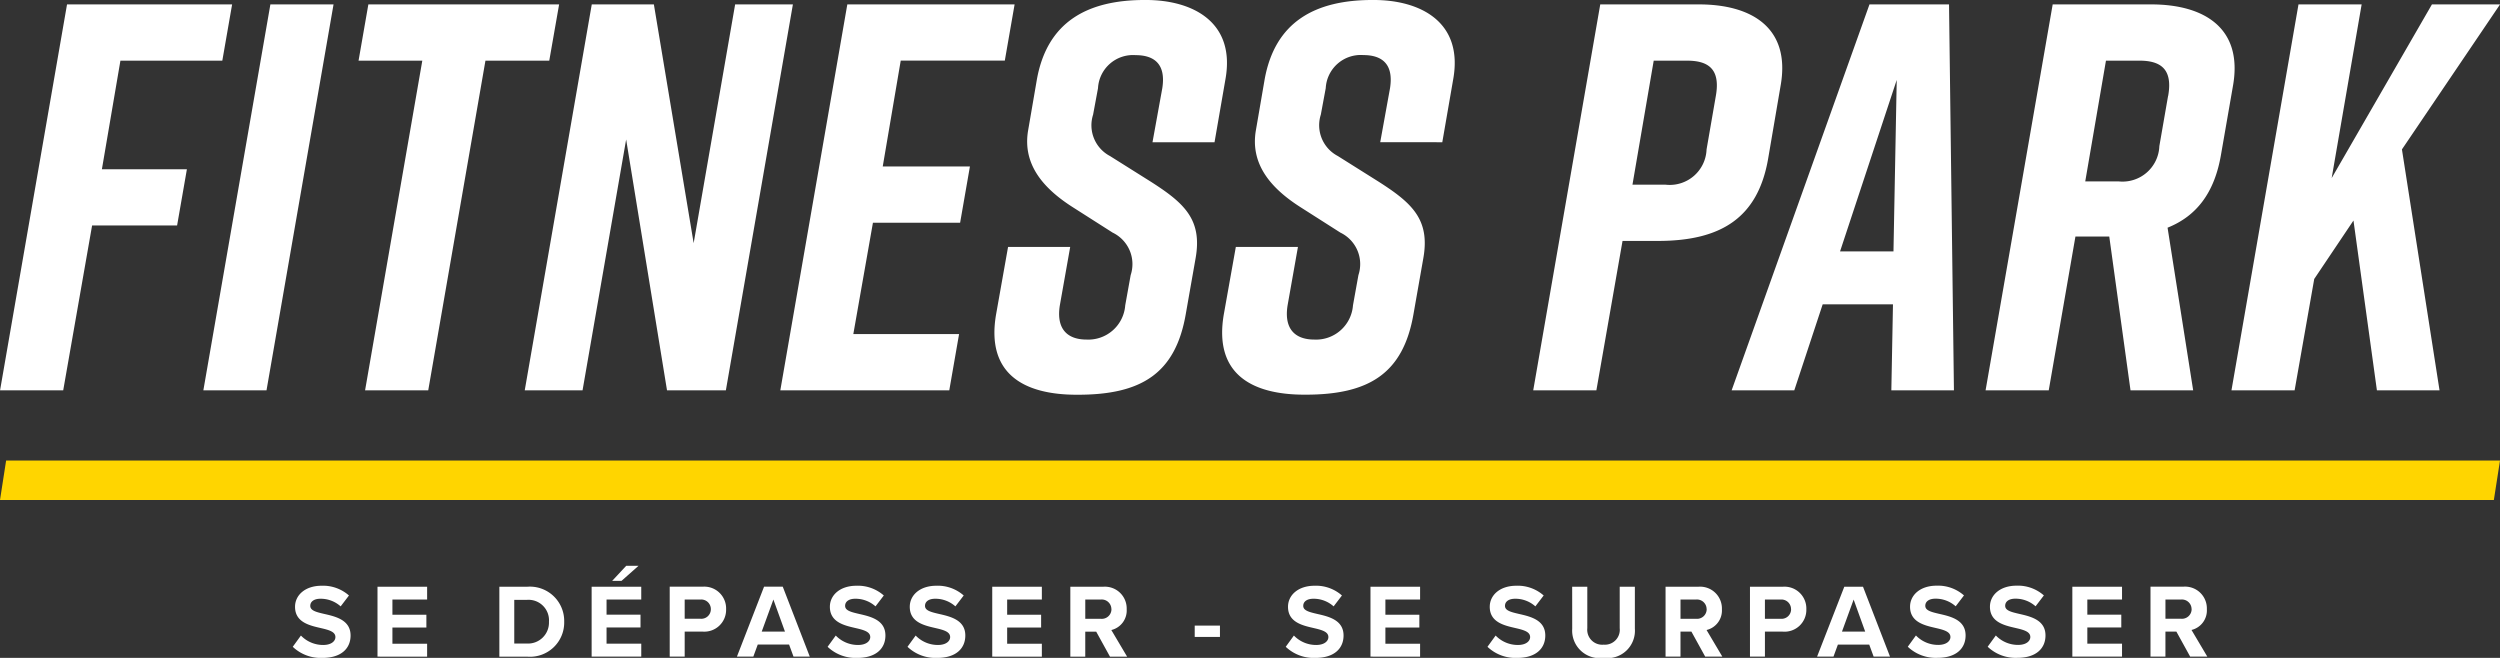
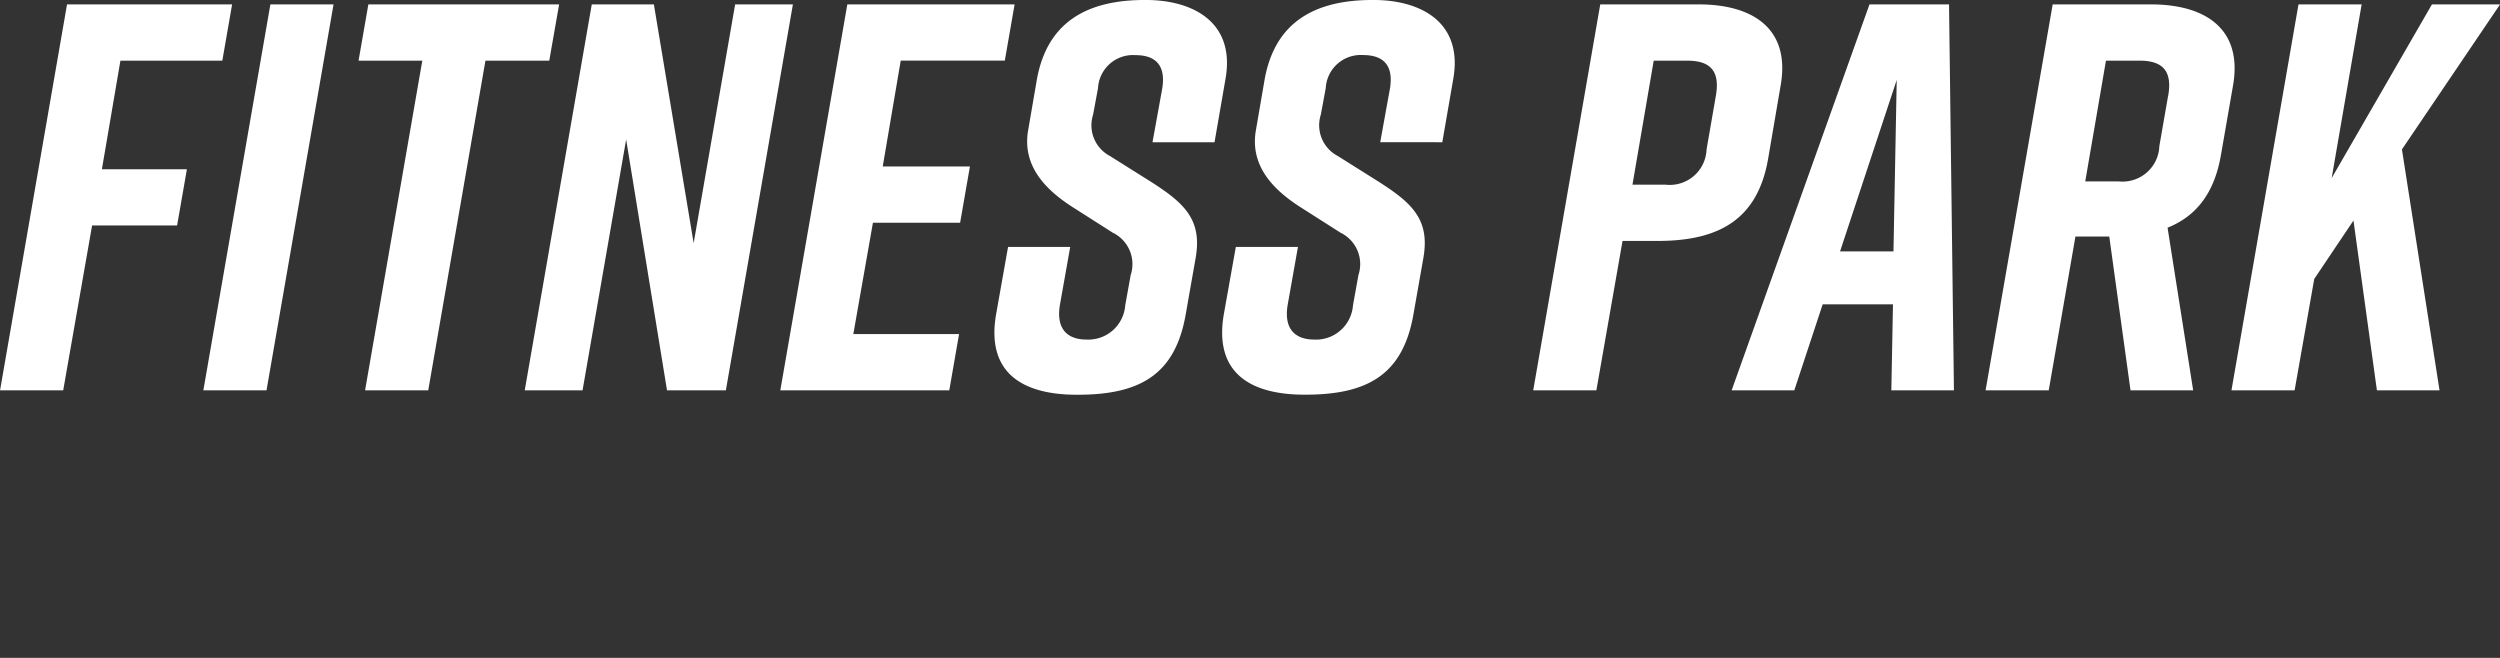
<svg xmlns="http://www.w3.org/2000/svg" width="190" height="50" viewBox="0 0 190 50">
  <rect x="0" y="0" width="190" height="50" fill="#333333" stroke="none" />
  <g id="Logo" transform="translate(-113 -4)">
-     <path id="Tracé_17" data-name="Tracé 17" d="M-291.648-21.588a3.076,3.076,0,0,0,2.261.844c1.438,0,2.133-.733,2.133-1.7,0-1.179-1.119-1.441-2-1.641-.615-.143-1.063-.255-1.063-.613,0-.319.272-.542.783-.542a2.278,2.278,0,0,1,1.526.581l.631-.828a2.97,2.97,0,0,0-2.077-.741c-1.254,0-2.021.717-2.021,1.6,0,1.187,1.119,1.425,1.989,1.625.615.143,1.079.279,1.079.677,0,.3-.3.6-.927.6a2.34,2.34,0,0,1-1.694-.717Zm10.211.749v-.98h-2.637v-1.234h2.581v-.972h-2.581V-25.18h2.637v-.972h-3.771v5.312Zm7.59,0a2.6,2.6,0,0,0,2.828-2.652,2.608,2.608,0,0,0-2.828-2.66h-2.1v5.312Zm-.967-4.316h.967a1.557,1.557,0,0,1,1.67,1.664,1.593,1.593,0,0,1-1.67,1.656h-.967Zm9.444-2.588h-.935l-1.071,1.147h.711Zm.208,6.9v-.98H-267.8v-1.234h2.581v-.972H-267.8V-25.18h2.637v-.972h-3.771v5.312Zm3.3,0v-1.9h1.358a1.657,1.657,0,0,0,1.79-1.7,1.66,1.66,0,0,0-1.79-1.712H-263v5.312Zm1.989-3.608a.725.725,0,0,1-.783.733h-1.206V-25.18h1.206A.73.73,0,0,1-259.873-24.447Zm7.518,3.608-2.053-5.312h-1.422l-2.061,5.312h1.246l.336-.916h2.381l.336.916Zm-1.886-1.9h-1.766l.887-2.437ZM-251-21.588a3.076,3.076,0,0,0,2.261.844c1.438,0,2.133-.733,2.133-1.7,0-1.179-1.119-1.441-2-1.641-.615-.143-1.063-.255-1.063-.613,0-.319.272-.542.783-.542a2.278,2.278,0,0,1,1.526.581l.631-.828a2.97,2.97,0,0,0-2.077-.741c-1.254,0-2.021.717-2.021,1.6,0,1.187,1.119,1.425,1.989,1.625.615.143,1.079.279,1.079.677,0,.3-.3.6-.927.6a2.34,2.34,0,0,1-1.694-.717Zm6.072,0a3.076,3.076,0,0,0,2.261.844c1.438,0,2.133-.733,2.133-1.7,0-1.179-1.119-1.441-2-1.641-.615-.143-1.063-.255-1.063-.613,0-.319.272-.542.783-.542a2.278,2.278,0,0,1,1.526.581l.631-.828a2.97,2.97,0,0,0-2.077-.741c-1.254,0-2.021.717-2.021,1.6,0,1.187,1.119,1.425,1.989,1.625.615.143,1.079.279,1.079.677,0,.3-.3.6-.927.6a2.34,2.34,0,0,1-1.694-.717Zm10.211.749v-.98h-2.637v-1.234h2.581v-.972h-2.581V-25.18h2.637v-.972h-3.771v5.312Zm6.48,0-1.2-2.023a1.525,1.525,0,0,0,1.167-1.577,1.657,1.657,0,0,0-1.79-1.712h-2.493v5.312h1.135v-1.9h.831l1.047,1.9Zm-1.19-3.608a.735.735,0,0,1-.8.733h-1.19V-25.18h1.19A.735.735,0,0,1-229.432-24.447Zm8.245,2.11v-.86H-223.1v.86Zm5,.749a3.076,3.076,0,0,0,2.261.844c1.438,0,2.133-.733,2.133-1.7,0-1.179-1.119-1.441-2-1.641-.615-.143-1.063-.255-1.063-.613,0-.319.272-.542.783-.542a2.278,2.278,0,0,1,1.526.581l.631-.828a2.97,2.97,0,0,0-2.077-.741c-1.254,0-2.021.717-2.021,1.6,0,1.187,1.119,1.425,1.989,1.625.615.143,1.079.279,1.079.677,0,.3-.3.6-.927.6a2.34,2.34,0,0,1-1.694-.717Zm10.211.749v-.98h-2.637v-1.234h2.581v-.972h-2.581V-25.18h2.637v-.972h-3.771v5.312Zm5.121-.749a3.076,3.076,0,0,0,2.261.844c1.438,0,2.133-.733,2.133-1.7,0-1.179-1.119-1.441-2-1.641-.615-.143-1.063-.255-1.063-.613,0-.319.272-.542.783-.542a2.278,2.278,0,0,1,1.526.581l.631-.828a2.97,2.97,0,0,0-2.077-.741c-1.254,0-2.021.717-2.021,1.6,0,1.187,1.119,1.425,1.989,1.625.615.143,1.079.279,1.079.677,0,.3-.3.6-.927.6a2.34,2.34,0,0,1-1.694-.717Zm6.44-1.37a2.094,2.094,0,0,0,2.389,2.214,2.087,2.087,0,0,0,2.373-2.222v-3.185H-190.8V-23a1.132,1.132,0,0,1-1.222,1.25A1.137,1.137,0,0,1-193.263-23v-3.154h-1.15ZM-183-20.84l-1.2-2.023a1.525,1.525,0,0,0,1.167-1.577,1.657,1.657,0,0,0-1.79-1.712h-2.493v5.312h1.135v-1.9h.831l1.047,1.9Zm-1.19-3.608a.735.735,0,0,1-.8.733h-1.19V-25.18h1.19A.735.735,0,0,1-184.195-24.447Zm4.426,3.608v-1.9h1.358a1.657,1.657,0,0,0,1.79-1.7,1.66,1.66,0,0,0-1.79-1.712H-180.9v5.312Zm1.989-3.608a.725.725,0,0,1-.783.733h-1.206V-25.18h1.206A.73.73,0,0,1-177.779-24.447Zm7.518,3.608-2.053-5.312h-1.422L-175.8-20.84h1.246l.336-.916h2.381l.336.916Zm-1.886-1.9h-1.766l.887-2.437Zm3.236,1.147a3.076,3.076,0,0,0,2.261.844c1.438,0,2.133-.733,2.133-1.7,0-1.179-1.119-1.441-2-1.641-.615-.143-1.063-.255-1.063-.613,0-.319.272-.542.783-.542a2.278,2.278,0,0,1,1.526.581l.631-.828a2.97,2.97,0,0,0-2.077-.741c-1.254,0-2.021.717-2.021,1.6,0,1.187,1.119,1.425,1.989,1.625.615.143,1.079.279,1.079.677,0,.3-.3.6-.927.6a2.34,2.34,0,0,1-1.694-.717Zm6.072,0a3.076,3.076,0,0,0,2.261.844c1.438,0,2.133-.733,2.133-1.7,0-1.179-1.119-1.441-2-1.641-.615-.143-1.063-.255-1.063-.613,0-.319.272-.542.783-.542a2.278,2.278,0,0,1,1.526.581l.631-.828a2.97,2.97,0,0,0-2.077-.741c-1.254,0-2.021.717-2.021,1.6,0,1.187,1.119,1.425,1.989,1.625.615.143,1.079.279,1.079.677,0,.3-.3.6-.927.6a2.34,2.34,0,0,1-1.694-.717Zm10.211.749v-.98h-2.637v-1.234h2.581v-.972h-2.581V-25.18h2.637v-.972H-156.4v5.312Zm6.48,0-1.2-2.023a1.525,1.525,0,0,0,1.167-1.577,1.657,1.657,0,0,0-1.79-1.712h-2.493v5.312h1.135v-1.9h.831l1.047,1.9Zm-1.19-3.608a.735.735,0,0,1-.8.733h-1.19V-25.18h1.19A.735.735,0,0,1-147.338-24.447Z" transform="translate(426.898 74.744)" fill="#fff" />
-     <path id="Tracé_13" data-name="Tracé 13" d="M189.533,147.68H0l.465-3H190Z" transform="translate(113 -105.68)" fill="#ffd500" />
    <path id="Tracé_16" data-name="Tracé 16" d="M1-87.863H5.8l2.195-12.528h6.46l.745-4.274H8.74l1.408-8.254h7.744l.745-4.274H6.09Zm20.251,0,5.094-29.33h-4.8l-5.094,29.33Zm22.238-29.33H28.991l-.745,4.274h4.845L28.742-87.863h4.8l4.348-25.056H42.74Zm1.781,29.33,3.313-19.064,3.106,19.064h4.473l5.094-29.33h-4.39L53.714-99.05l-3.023-18.142H45.97l-5.094,29.33Zm27.871,0,.745-4.274H65.848l1.491-8.464h6.626l.745-4.274H68.084l1.367-8.045h7.91l.745-4.274H65.392L60.3-87.863ZM93.3-106.718l.828-4.777c.787-4.358-2.485-6.034-6.046-6.034H88c-4.39,0-7.413,1.676-8.2,6.034l-.663,3.855c-.456,2.6,1.16,4.441,3.4,5.866l3.023,1.927a2.654,2.654,0,0,1,1.367,3.226l-.414,2.3a2.813,2.813,0,0,1-2.94,2.6c-1.449,0-2.319-.8-2.029-2.6l.787-4.441H77.609L76.7-93.645c-.787,4.567,2.153,6.117,6.129,6.117h.083c4.8,0,7.413-1.592,8.2-6.117l.745-4.232c.538-2.975-.87-4.232-3.437-5.866l-3.065-1.927a2.637,2.637,0,0,1-1.284-3.142l.373-2.011a2.664,2.664,0,0,1,2.857-2.514c1.408,0,2.319.67,2.029,2.514l-.745,4.106Zm17.31,0,.828-4.777c.787-4.358-2.485-6.034-6.046-6.034h-.083c-4.39,0-7.413,1.676-8.2,6.034l-.663,3.855c-.456,2.6,1.16,4.441,3.4,5.866l3.023,1.927a2.654,2.654,0,0,1,1.367,3.226l-.414,2.3a2.813,2.813,0,0,1-2.94,2.6c-1.449,0-2.319-.8-2.029-2.6l.787-4.441H94.919l-.911,5.112c-.787,4.567,2.153,6.117,6.129,6.117h.083c4.8,0,7.413-1.592,8.2-6.117l.745-4.232c.538-2.975-.87-4.232-3.437-5.866l-3.065-1.927a2.637,2.637,0,0,1-1.284-3.142l.373-2.011a2.664,2.664,0,0,1,2.857-2.514c1.408,0,2.319.67,2.029,2.514l-.745,4.106Zm19.505-10.475h-7.5l-5.094,29.33h4.8l1.988-11.355h2.692c4.8,0,7.578-1.76,8.365-6.2l.952-5.573C137.119-115.433,134.1-117.193,130.12-117.193Zm.58,11.02a2.8,2.8,0,0,1-3.106,2.682h-2.526l1.615-9.427h2.526c1.574,0,2.568.587,2.195,2.682Zm18.8,18.31-.373-29.33h-6.046L132.6-87.863h4.762L139.52-94.4h5.342l-.124,6.536Zm-8.655-10.559,4.307-13.031L144.9-98.422Zm23.646-18.771H157L151.9-87.863h4.8l2.029-11.69H161.3l1.615,11.69h4.762l-1.946-12.36c2.195-.88,3.561-2.64,4.058-5.531l.911-5.237C171.491-115.433,168.468-117.193,164.492-117.193Zm1.284,6.955-.663,3.813a2.8,2.8,0,0,1-3.106,2.682h-2.526l1.574-9.176h2.526C165.155-112.919,166.149-112.332,165.776-110.238ZM191-117.193h-5.177l-7.62,13.2,2.278-13.2h-4.8l-5.094,29.33h4.8l1.491-8.464,2.982-4.441,1.781,12.905H186.4l-2.857-18.31Z" transform="translate(112.004 121.528)" fill="#fff" />
  </g>
</svg>